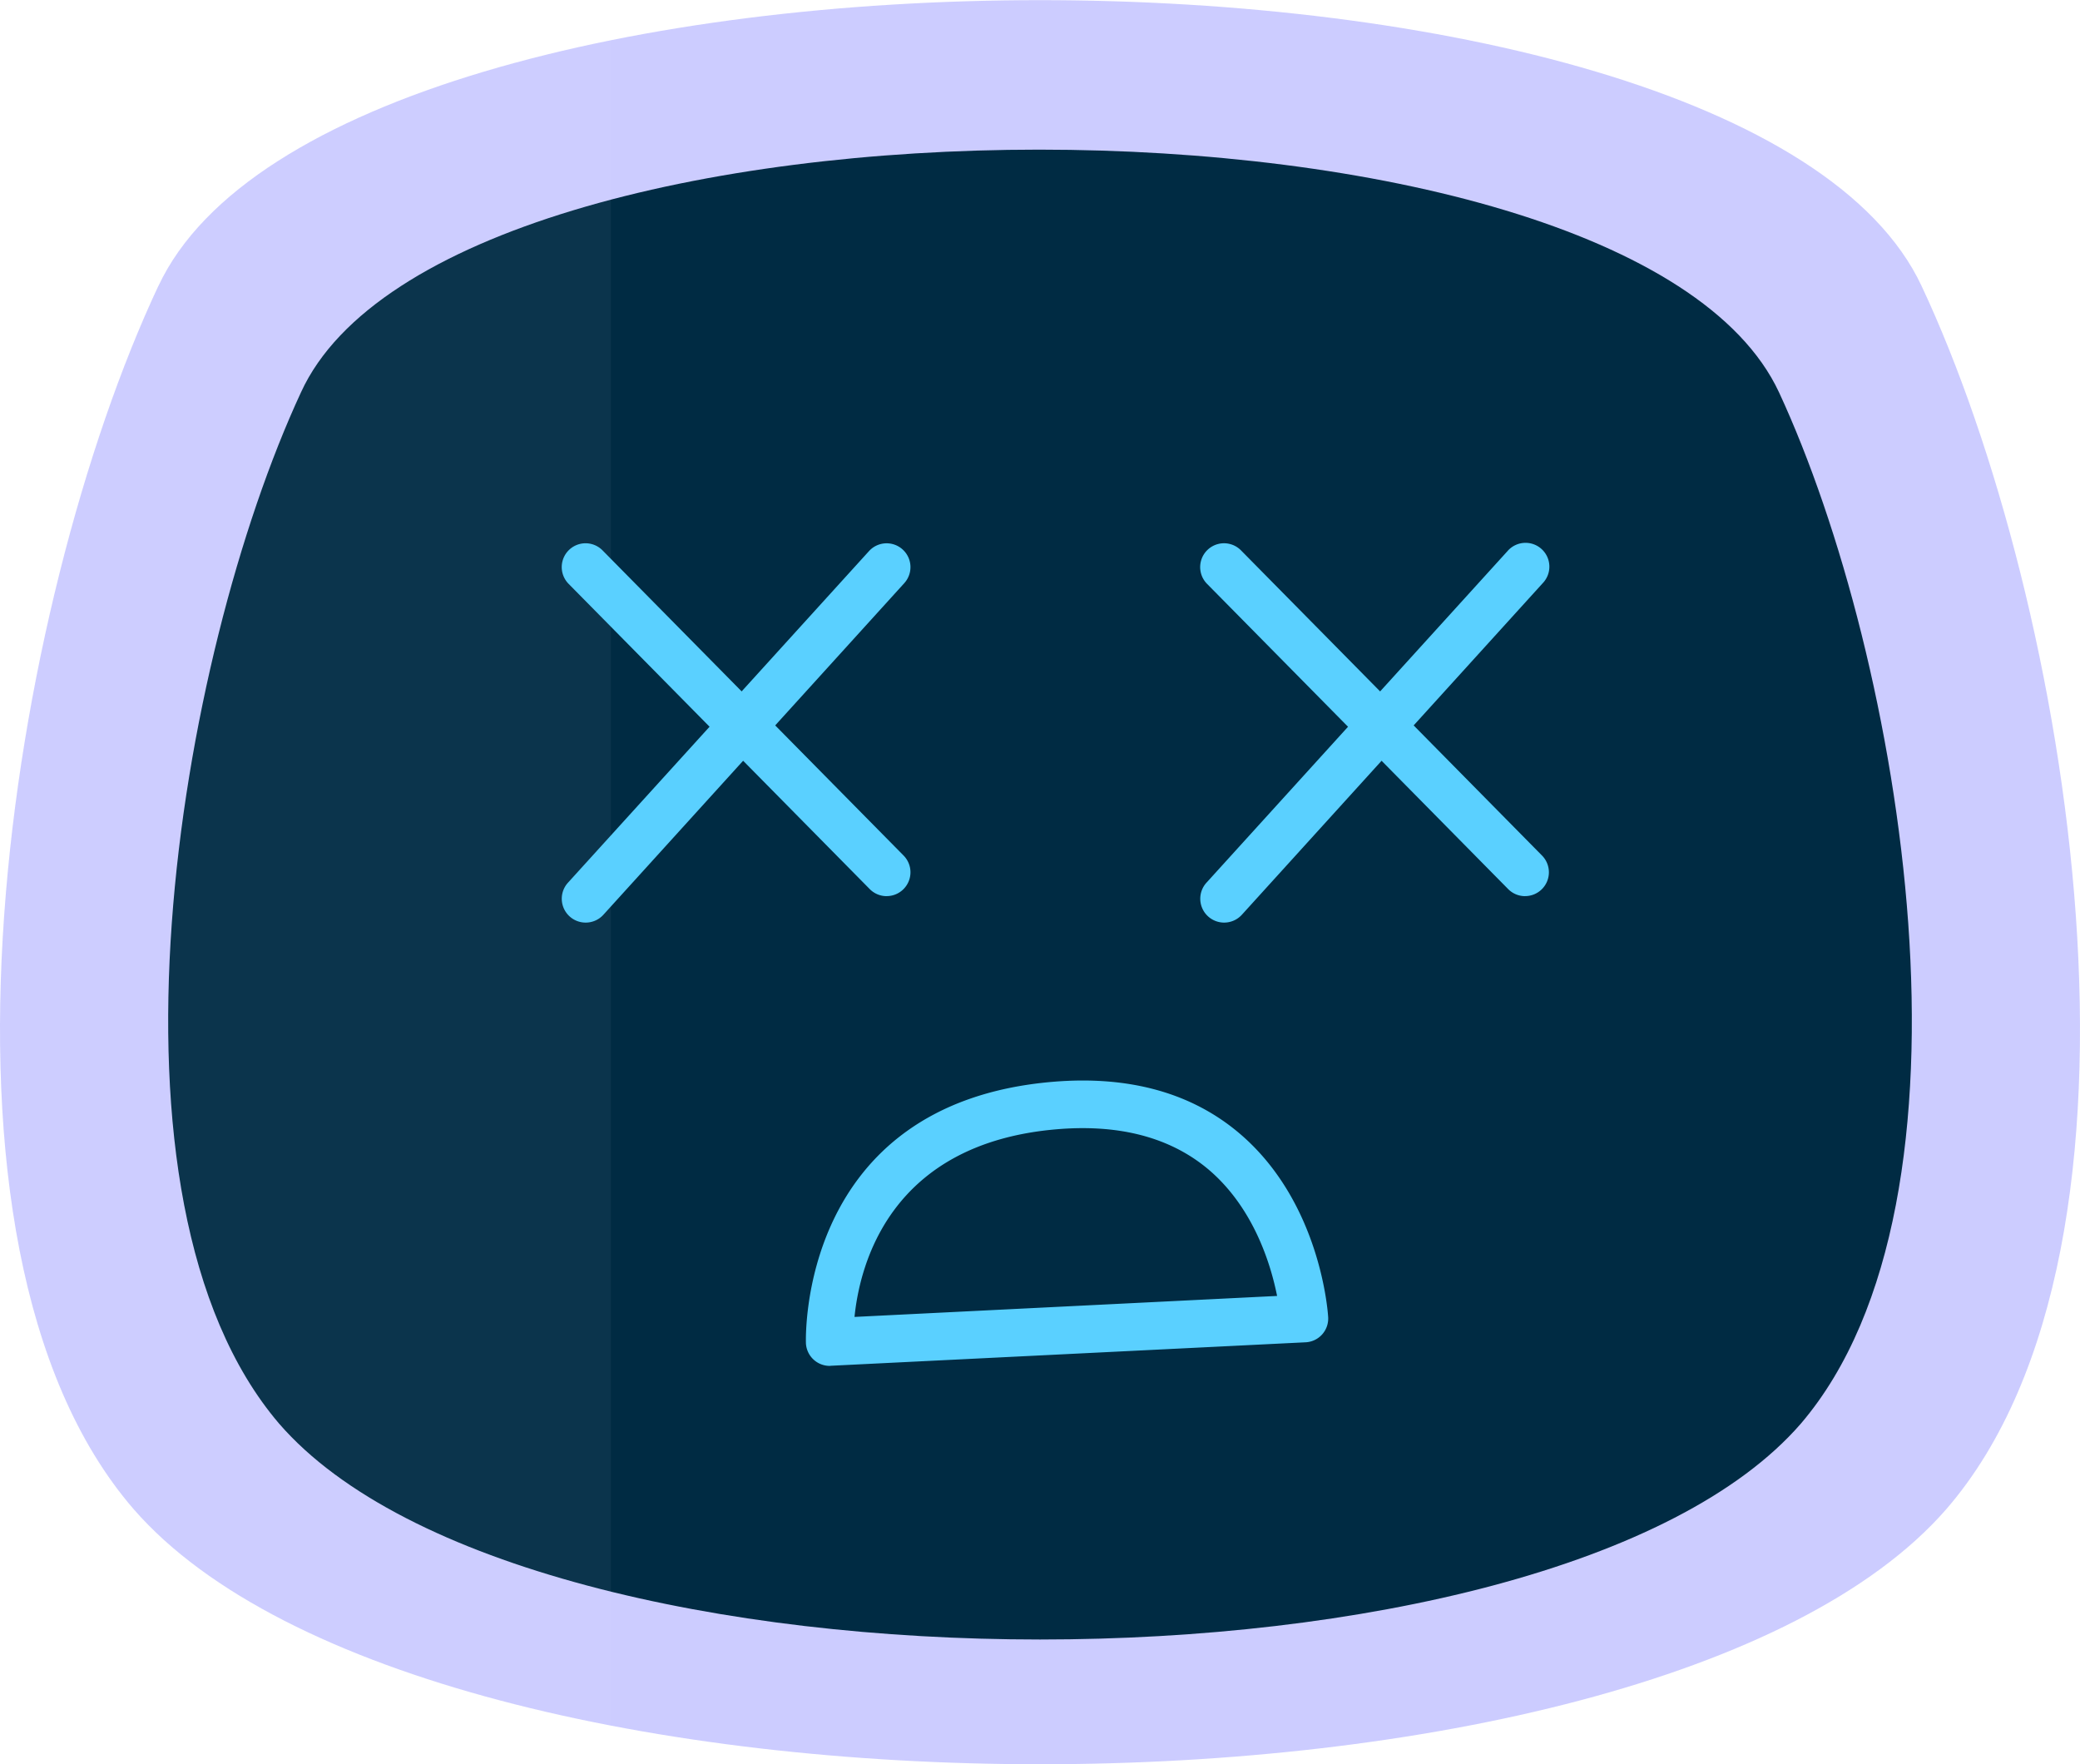
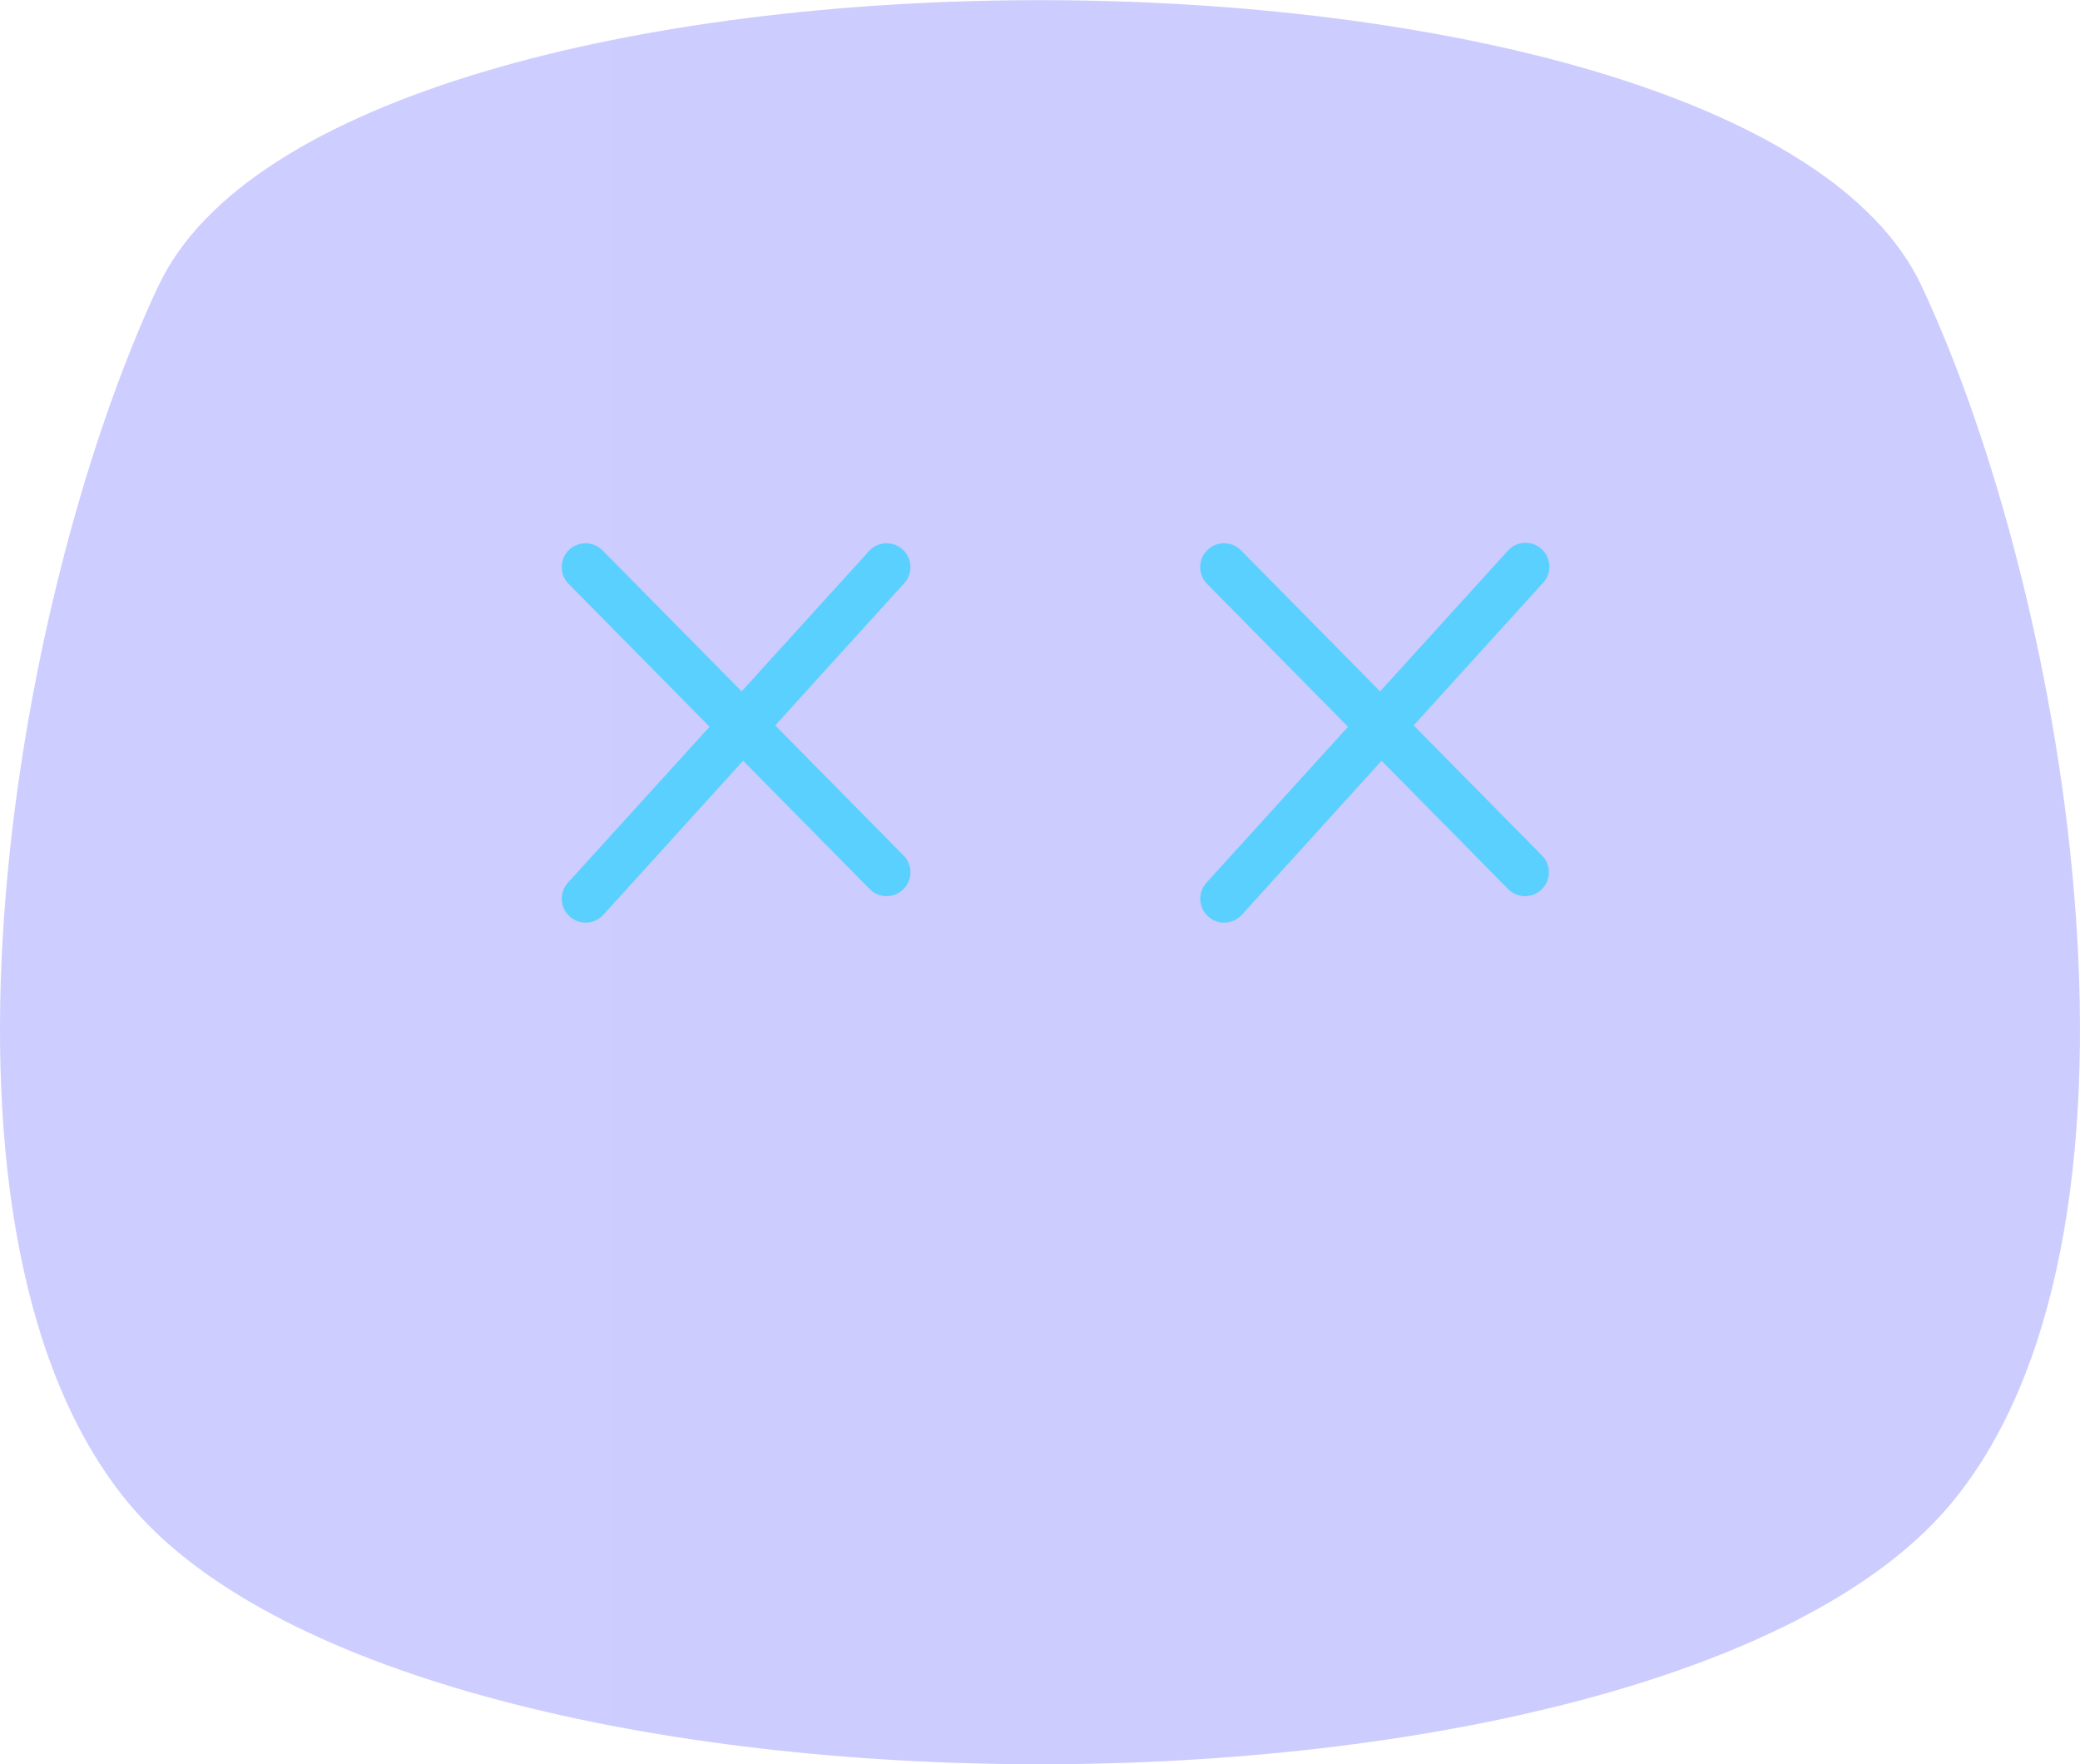
<svg xmlns="http://www.w3.org/2000/svg" viewBox="0 0 620.68 526.37">
  <defs>
    <style>.cls-1{fill:#ccf;}.cls-1,.cls-2,.cls-3{fill-rule:evenodd;}.cls-2{fill:#002b43;}.cls-3{fill:#e7e7ff;opacity:0.05;}.cls-4{fill:#5ad0ff;}</style>
  </defs>
  <title>manubot-06</title>
  <g id="Capa_2" data-name="Capa 2">
    <g id="Layer_1" data-name="Layer 1">
      <path class="cls-1" d="M47.26,85.31c-44.19,94.1-76.1,285.58-7.37,365,88.38,101.47,452.52,101.47,540.89,0,68.74-79.37,36.83-270.85-7.36-364.95-53.19-113.75-473-113.75-526.16,0Z" />
-       <path class="cls-2" d="M89.81,117.07C53,196.45,26,357.65,83.26,424.75c74.47,85.92,379.69,85.92,454.15,0,57.28-67.1,30.28-228.3-6.54-307.68-45-96.56-396.87-96.56-441.06,0Z" />
      <path class="cls-3" d="M47.26,85.31c-44.19,94.1-76.1,285.58-7.37,365,27,31.1,79.38,52.38,142.38,64.65V11.66C116,25.57,63.62,50.12,47.26,85.31Z" />
-       <path class="cls-4" d="M247.59,407.55a7.11,7.11,0,0,1-7.1-6.77c0-.71-2.55-71.61,73.76-78,22.91-1.91,41.8,3.41,56.14,15.85,23.72,20.58,25.86,53,25.94,54.37a7.09,7.09,0,0,1-6.74,7.51l-141.64,7Zm75.49-70.94c-2.48,0-5,.11-7.64.33-49.79,4.17-58.87,40.31-60.45,56l126.1-6.26c-1.87-9.39-6.91-26-20.1-37.42C351.23,340.86,338.5,336.61,323.08,336.61Z" />
      <path class="cls-4" d="M264.58,267.39a7.08,7.08,0,0,1-5.06-2.12l-89.84-91.06a7.11,7.11,0,1,1,10.11-10l89.85,91.07a7.11,7.11,0,0,1-5.06,12.1Z" />
      <path class="cls-4" d="M174.73,275.28a7.12,7.12,0,0,1-5.26-11.89l89.84-98.95A7.11,7.11,0,0,1,269.84,174L180,273A7.12,7.12,0,0,1,174.73,275.28Z" />
      <path class="cls-4" d="M455.09,267.39a7.1,7.1,0,0,1-5.06-2.12l-89.84-91.06a7.11,7.11,0,0,1,10.12-10l89.84,91.07a7.11,7.11,0,0,1-5.06,12.1Z" />
      <path class="cls-4" d="M365.25,275.28A7.12,7.12,0,0,1,360,263.39l89.84-98.95A7.11,7.11,0,1,1,460.36,174l-89.84,99A7.14,7.14,0,0,1,365.25,275.28Z" />
    </g>
  </g>
</svg>